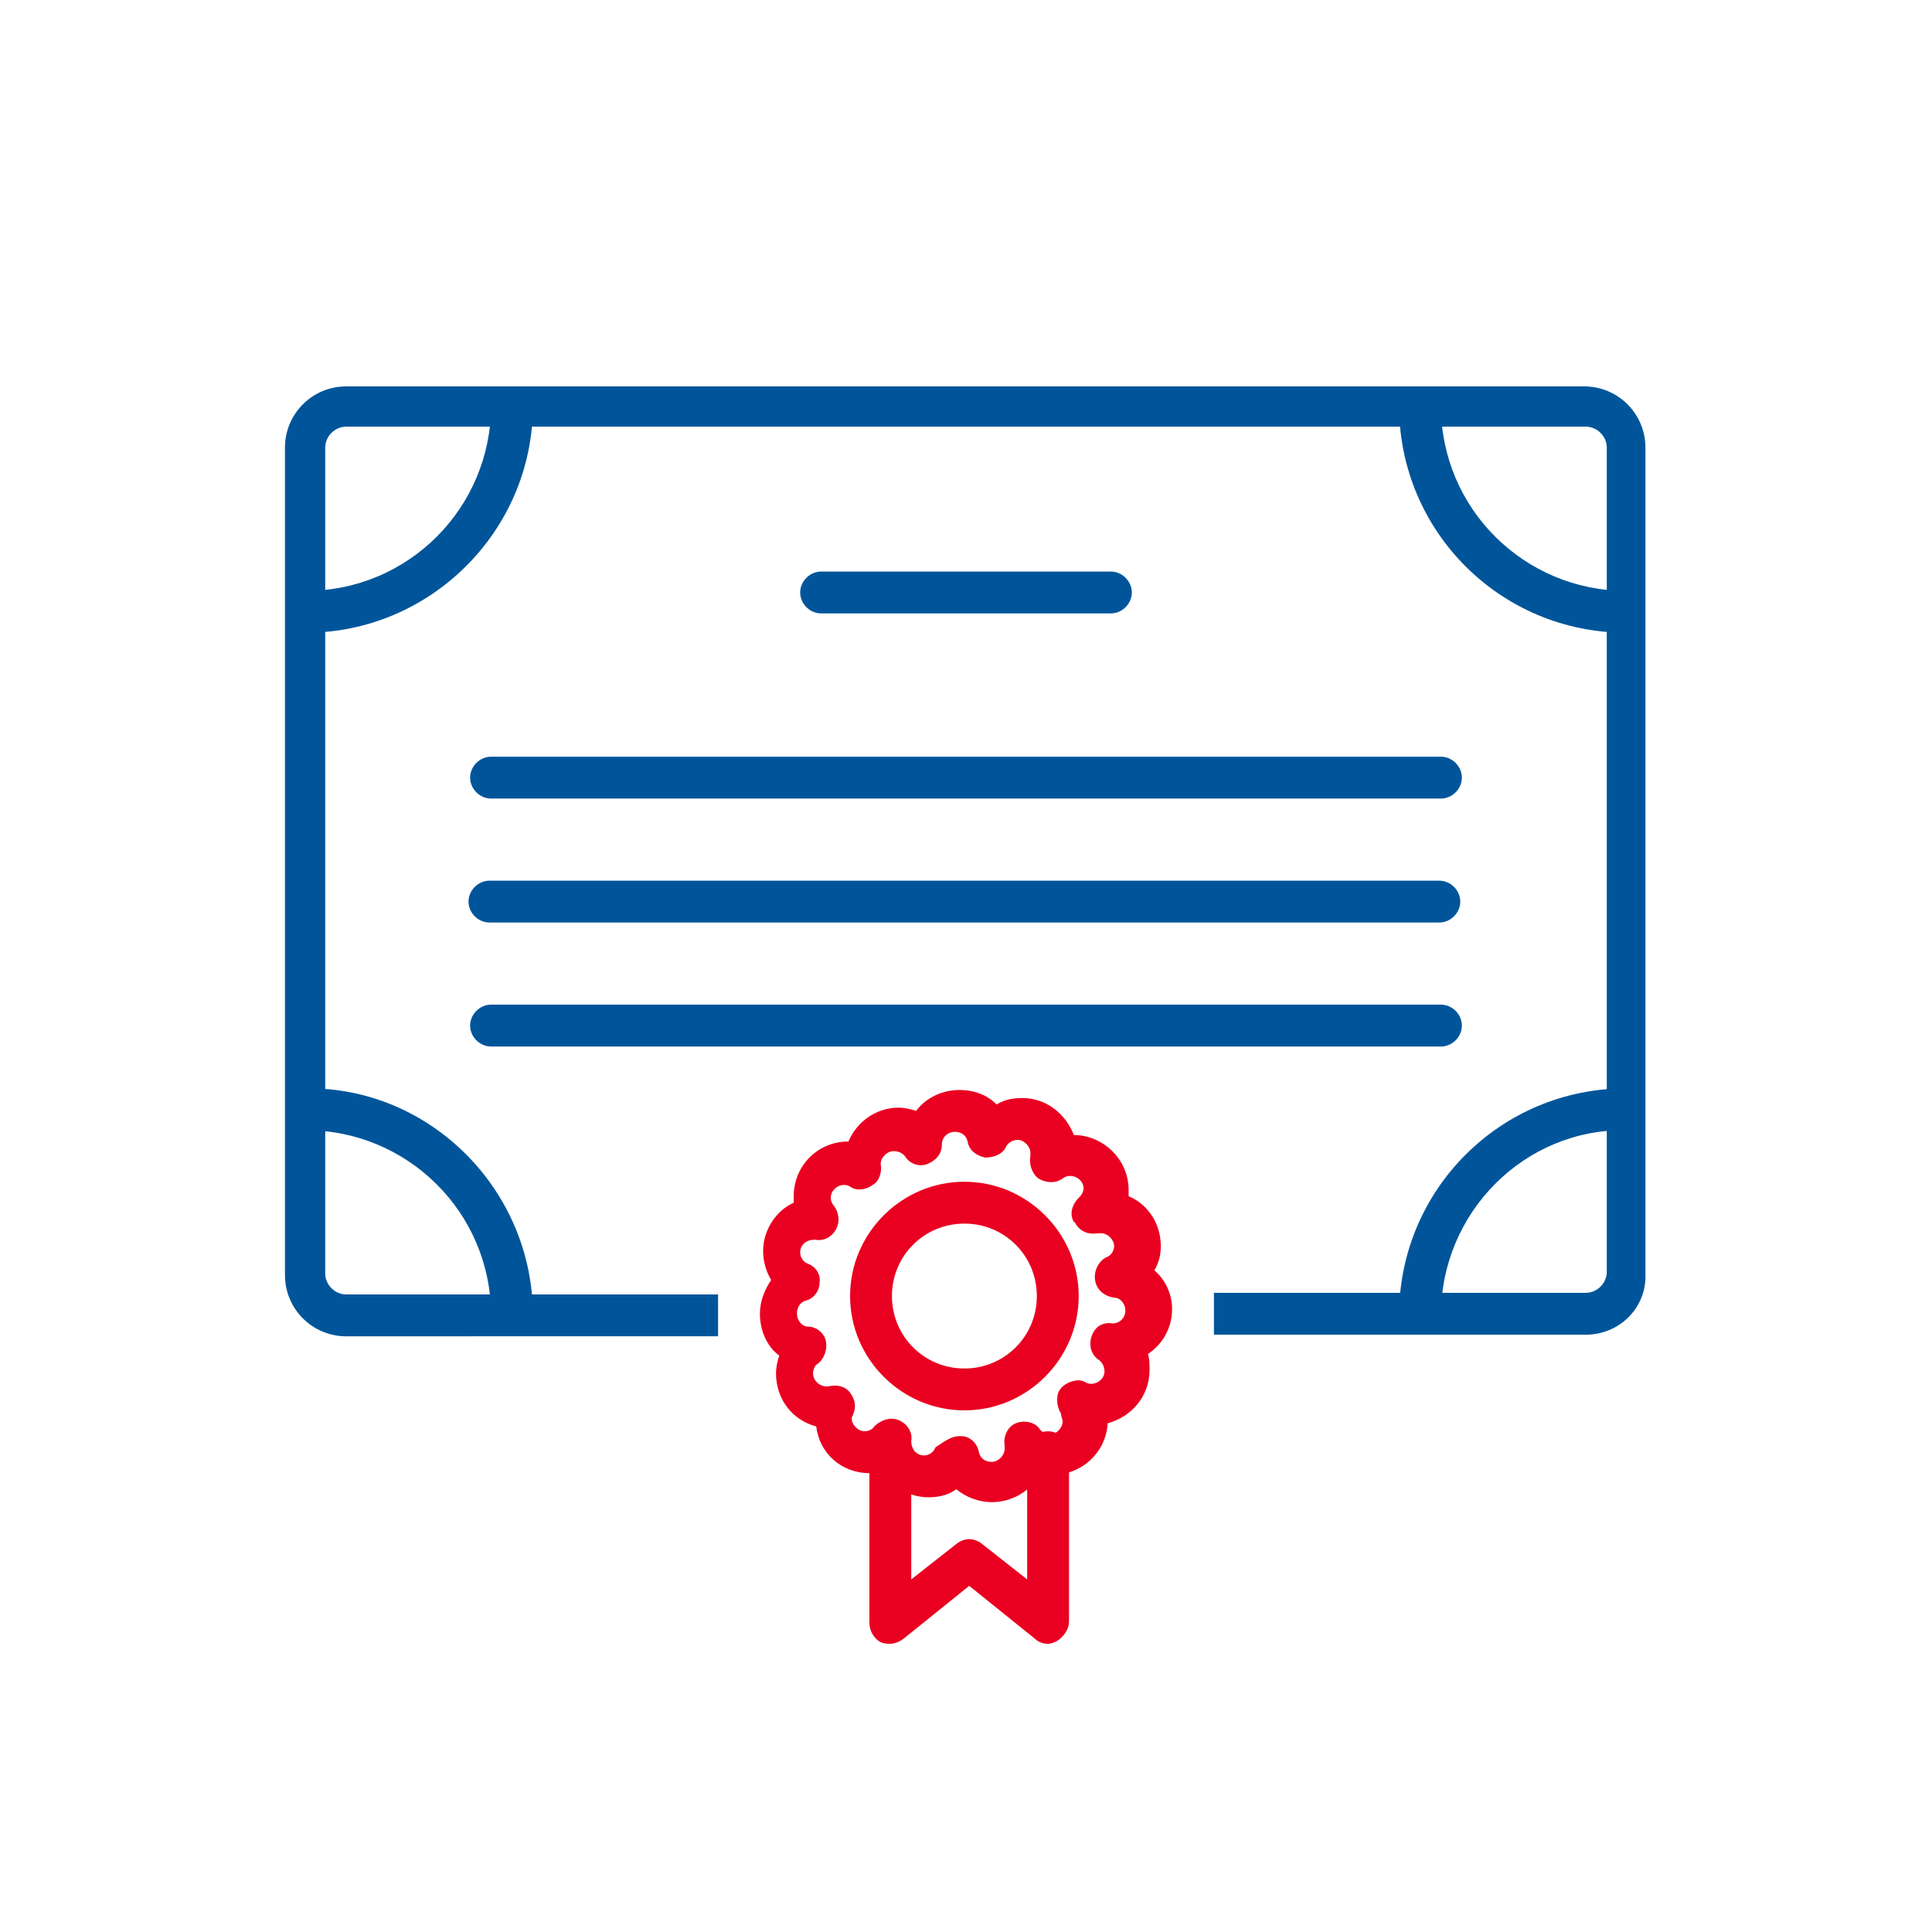
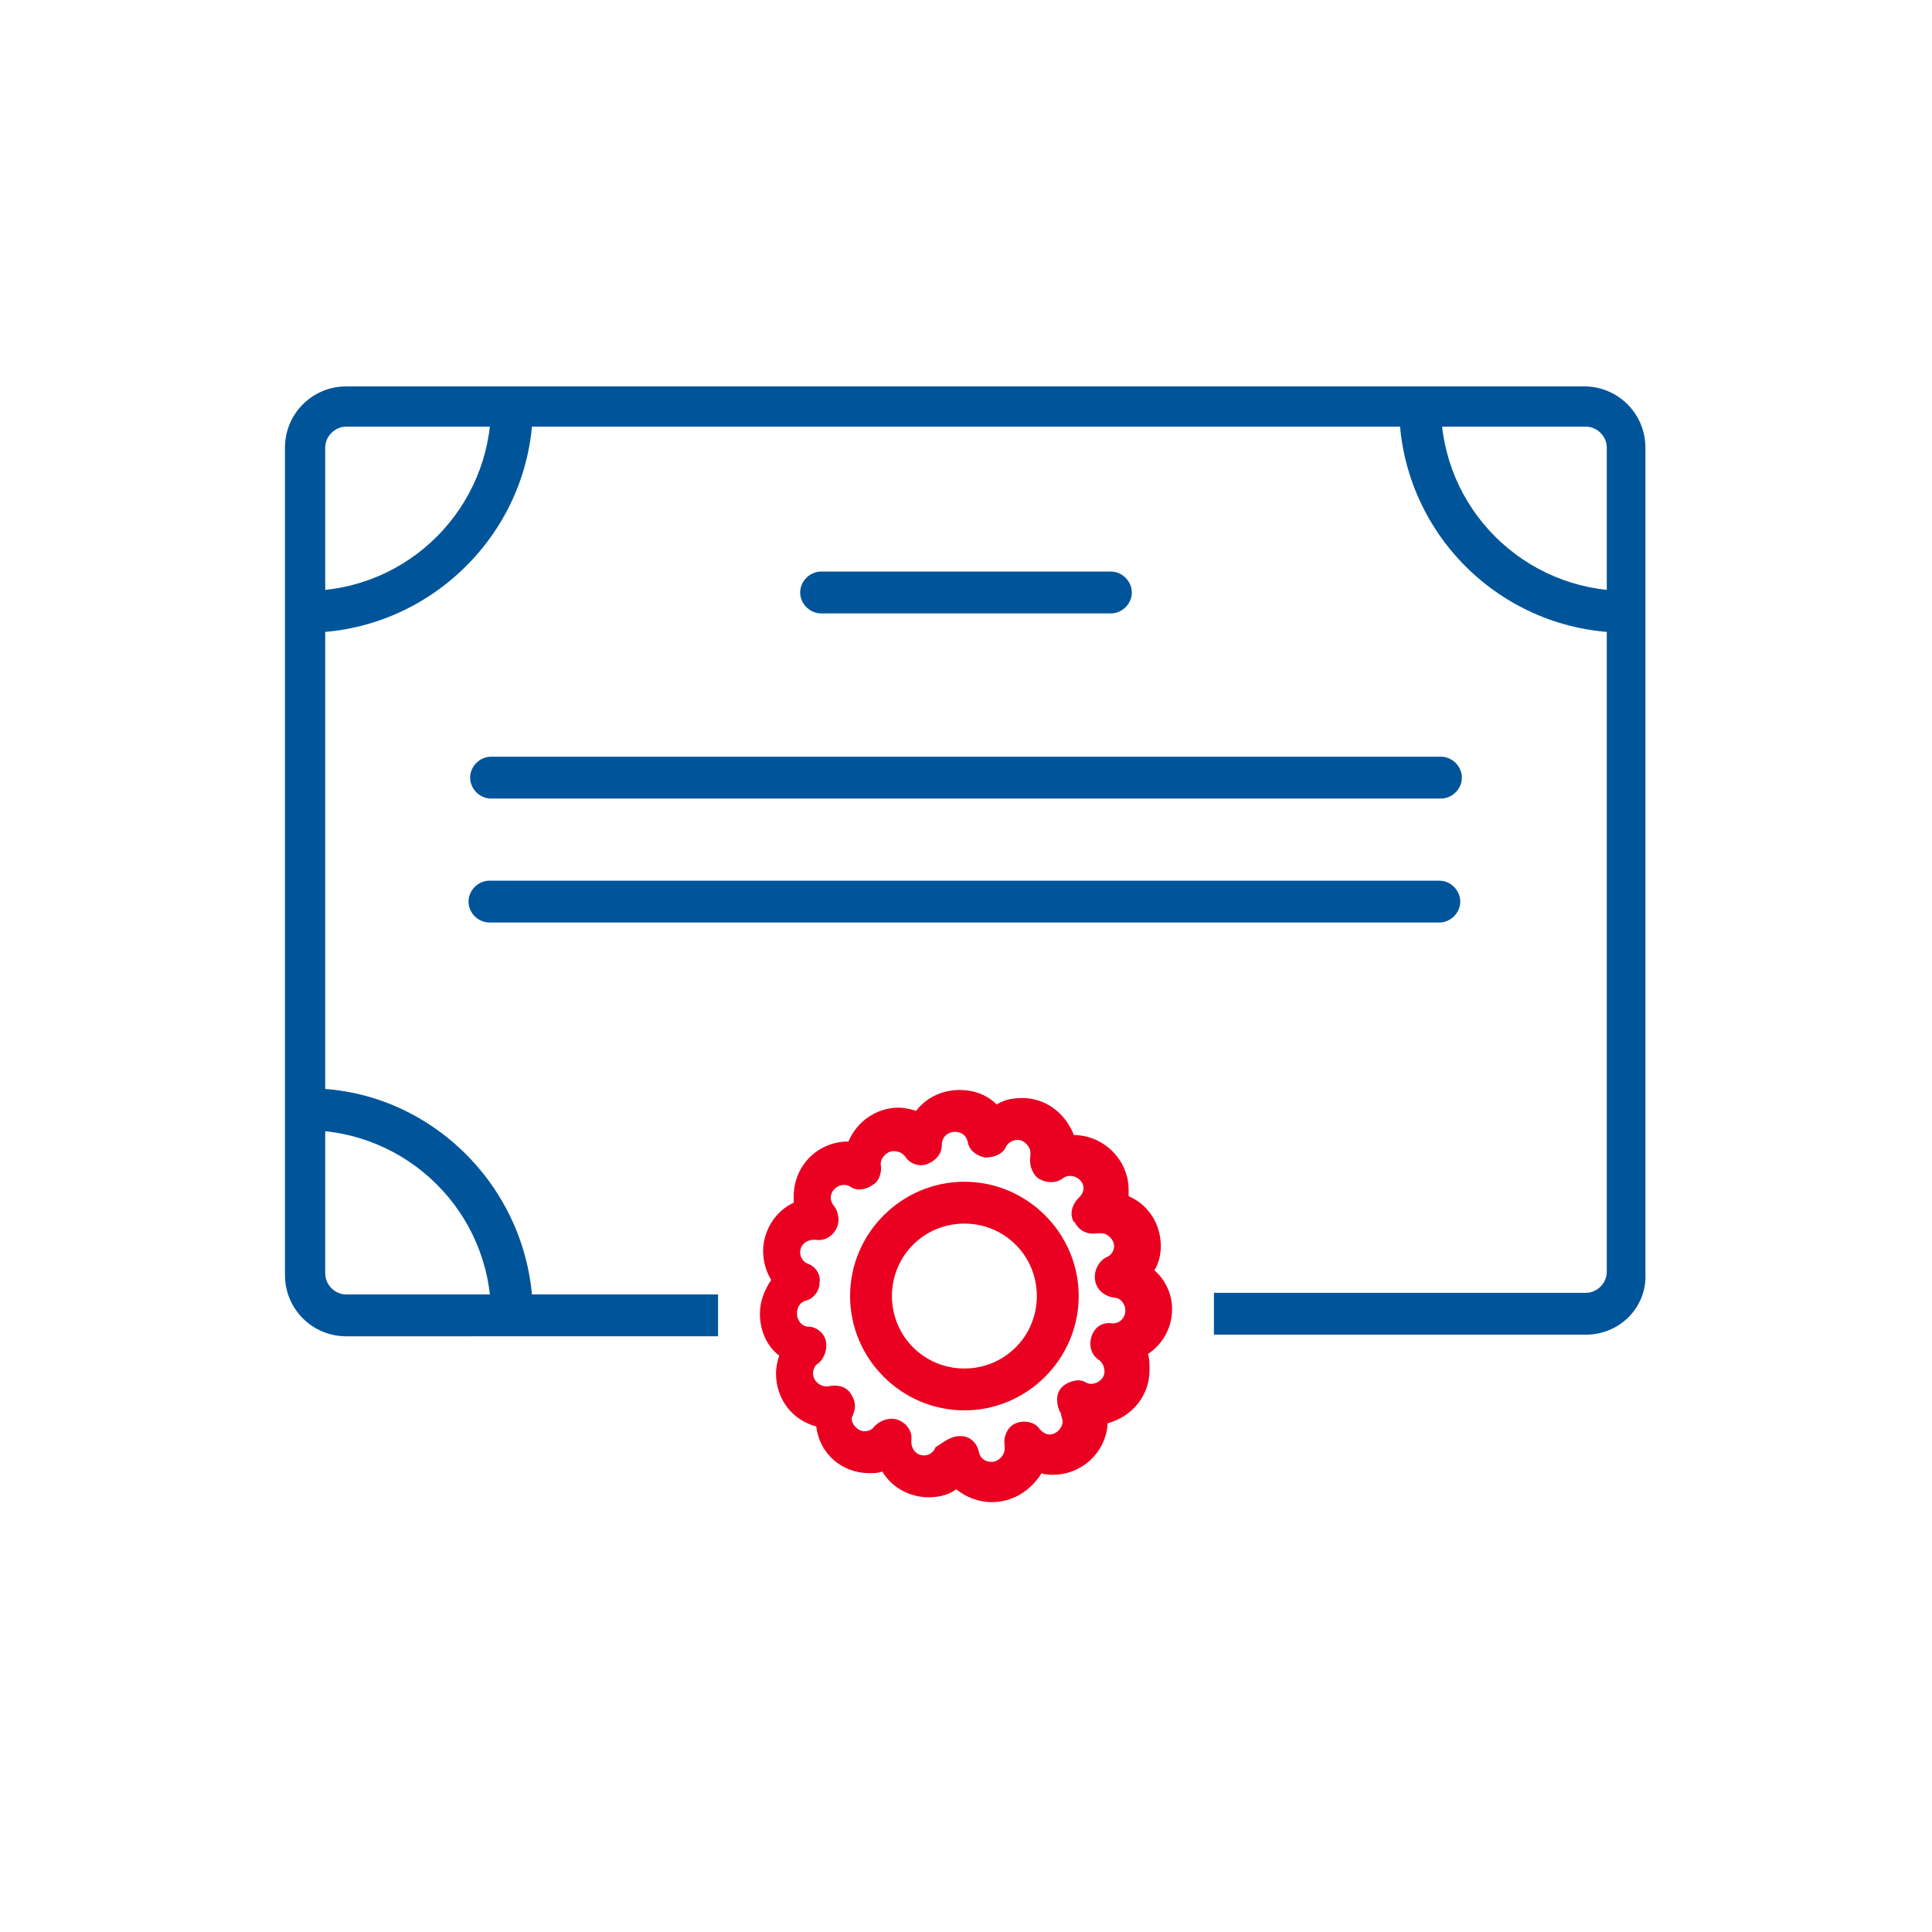
<svg xmlns="http://www.w3.org/2000/svg" version="1.1" id="レイヤー_1" x="0px" y="0px" viewBox="0 0 120 120" style="enable-background:new 0 0 120 120;" xml:space="preserve">
  <style type="text/css">
	.st0{fill:none;}
	.st1{fill:#00559A;}
	.st2{fill:#EA0020;}
</style>
  <rect class="st0" width="120" height="120" />
  <g>
    <path class="st1" d="M98.5,82.9H75.4v-2.6h23.1c0.7,0,1.3-0.6,1.3-1.3V27.8c0-0.7-0.6-1.3-1.3-1.3H21.5c-0.7,0-1.3,0.6-1.3,1.3   v51.3c0,0.7,0.6,1.3,1.3,1.3h23.1v2.6H21.5c-2.1,0-3.8-1.7-3.8-3.8V27.8c0-2.1,1.7-3.8,3.8-3.8h76.9c2.1,0,3.8,1.7,3.8,3.8v51.3   C102.3,81.2,100.6,82.9,98.5,82.9z" />
    <path class="st1" d="M19,39.3v-2.6c6.4,0,11.5-5.2,11.5-11.5h2.6C33.1,33,26.7,39.3,19,39.3z" />
    <path class="st1" d="M33.1,81.7h-2.6c0-6.4-5.2-11.5-11.5-11.5v-2.6C26.7,67.5,33.1,73.9,33.1,81.7z" />
    <path class="st1" d="M101,39.3c-7.8,0-14.1-6.3-14.1-14.1h2.6c0,6.4,5.2,11.5,11.5,11.5V39.3z" />
-     <path class="st1" d="M89.5,81.7h-2.6c0-7.8,6.3-14.1,14.1-14.1v2.6C94.7,70.1,89.5,75.3,89.5,81.7z" />
    <path class="st1" d="M69,38.1H51c-0.7,0-1.3-0.6-1.3-1.3s0.6-1.3,1.3-1.3h18c0.7,0,1.3,0.6,1.3,1.3S69.7,38.1,69,38.1z" />
    <path class="st1" d="M89.5,49.6h-59c-0.7,0-1.3-0.6-1.3-1.3c0-0.7,0.6-1.3,1.3-1.3h59c0.7,0,1.3,0.6,1.3,1.3   C90.8,49,90.2,49.6,89.5,49.6z" />
    <path class="st1" d="M89.4,57.3h-59c-0.7,0-1.3-0.6-1.3-1.3s0.6-1.3,1.3-1.3h59c0.7,0,1.3,0.6,1.3,1.3S90.1,57.3,89.4,57.3z" />
-     <path class="st1" d="M89.5,65h-59c-0.7,0-1.3-0.6-1.3-1.3c0-0.7,0.6-1.3,1.3-1.3h59c0.7,0,1.3,0.6,1.3,1.3   C90.8,64.4,90.2,65,89.5,65z" />
    <g>
      <g>
        <g>
          <path class="st2" d="M61.6,93.3c-0.8,0-1.6-0.3-2.2-0.8C59,92.8,58.4,93,57.7,93c-1.2,0-2.3-0.6-2.9-1.6      c-0.3,0.1-0.5,0.1-0.8,0.1c-1.7,0-3.1-1.2-3.3-2.9c-1.5-0.4-2.5-1.7-2.5-3.3c0-0.4,0.1-0.8,0.2-1.1c-0.8-0.6-1.2-1.6-1.2-2.6      c0-0.8,0.3-1.5,0.7-2.1c-0.3-0.5-0.5-1.1-0.5-1.8c0-1.3,0.8-2.5,1.9-3c0-0.1,0-0.2,0-0.4c0-1.9,1.5-3.4,3.4-3.4c0,0,0,0,0,0      c0.5-1.2,1.7-2.1,3.1-2.1c0.4,0,0.8,0.1,1.1,0.2c0.6-0.8,1.6-1.3,2.7-1.3c0.9,0,1.7,0.3,2.3,0.9c0.5-0.3,1-0.4,1.6-0.4      c1.5,0,2.7,1,3.2,2.3c1.8,0,3.4,1.5,3.4,3.4c0,0.1,0,0.3,0,0.4c1.2,0.5,2,1.7,2,3.1c0,0.5-0.1,1-0.4,1.5      c0.7,0.6,1.1,1.5,1.1,2.4c0,1.2-0.6,2.2-1.5,2.8c0.1,0.3,0.1,0.6,0.1,1c0,1.6-1.1,2.9-2.6,3.3c-0.1,1.8-1.6,3.2-3.4,3.2      c-0.2,0-0.5,0-0.7-0.1C64,92.6,62.9,93.3,61.6,93.3z M59.6,89.2c0,0,0.1,0,0.1,0c0.5,0,1,0.4,1.1,1c0.1,0.4,0.4,0.6,0.8,0.6      c0.4,0,0.8-0.4,0.8-0.8c0-0.1,0-0.1,0-0.2c-0.1-0.6,0.2-1.2,0.7-1.4c0.5-0.2,1.2-0.1,1.5,0.4c0.2,0.2,0.4,0.3,0.6,0.3      c0.4,0,0.8-0.4,0.8-0.8c0-0.2-0.1-0.3-0.1-0.5c-0.2-0.3-0.3-0.8-0.2-1.2c0.1-0.4,0.5-0.7,0.9-0.8c0.3-0.1,0.6-0.1,0.9,0.1      c0.5,0.2,1.1-0.2,1.1-0.7c0-0.3-0.1-0.5-0.3-0.7c-0.5-0.3-0.7-0.9-0.5-1.5c0.2-0.6,0.7-0.9,1.3-0.8c0,0,0,0,0,0      c0.5,0,0.8-0.4,0.8-0.8c0-0.4-0.3-0.8-0.7-0.8c-0.7-0.1-1.2-0.6-1.2-1.3c0-0.5,0.3-1,0.7-1.2c0.3-0.1,0.5-0.4,0.5-0.7      c0-0.4-0.4-0.8-0.8-0.8c-0.1,0-0.1,0-0.2,0c-0.6,0.1-1.1-0.1-1.4-0.6c0,0,0-0.1-0.1-0.1c-0.3-0.5-0.1-1.1,0.3-1.5      c0.1-0.1,0.3-0.3,0.3-0.6c0-0.6-0.8-1-1.3-0.6c-0.4,0.3-1,0.3-1.5,0c-0.4-0.3-0.6-0.9-0.5-1.4c0-0.1,0-0.2,0-0.2      c0-0.4-0.4-0.8-0.8-0.8c-0.3,0-0.6,0.2-0.7,0.4c-0.2,0.5-0.8,0.7-1.3,0.7c-0.5-0.1-1-0.4-1.1-1c-0.1-0.4-0.4-0.6-0.8-0.6      c-0.4,0-0.8,0.3-0.8,0.8c0,0.6-0.4,1-0.9,1.2c-0.5,0.2-1.1,0-1.4-0.5c-0.2-0.2-0.4-0.3-0.7-0.3c-0.4,0-0.8,0.4-0.8,0.8      c0.1,0.5-0.1,1.1-0.5,1.3c-0.4,0.3-1,0.4-1.4,0.1c-0.5-0.3-1.2,0.1-1.2,0.7c0,0.2,0.1,0.4,0.2,0.5c0.3,0.4,0.4,1,0.1,1.5      c-0.3,0.5-0.8,0.7-1.3,0.6c-0.5,0-0.9,0.3-0.9,0.8c0,0.3,0.2,0.6,0.5,0.7c0.5,0.2,0.8,0.7,0.7,1.2c0,0.5-0.4,1-0.9,1.1      c-0.3,0.1-0.5,0.4-0.5,0.8c0,0.4,0.3,0.8,0.7,0.8c0.5,0,1,0.4,1.1,0.9c0.1,0.5-0.1,1.1-0.5,1.4c-0.2,0.1-0.3,0.4-0.3,0.6      c0,0.5,0.5,0.9,1,0.8c0.5-0.1,1,0,1.3,0.4c0.3,0.4,0.4,0.9,0.2,1.3c0,0.1-0.1,0.2-0.1,0.3c0,0.4,0.4,0.8,0.8,0.8      c0.2,0,0.5-0.1,0.6-0.3c0.4-0.4,1-0.6,1.5-0.4c0.5,0.2,0.9,0.7,0.8,1.3c0,0.5,0.3,0.9,0.8,0.9c0.3,0,0.6-0.2,0.7-0.5      C58.7,89.5,59.1,89.2,59.6,89.2z M68,75.4L68,75.4L68,75.4z" />
          <path class="st2" d="M59.9,87.6c-3.9,0-7.1-3.2-7.1-7.1c0-3.9,3.2-7.1,7.1-7.1c3.9,0,7.1,3.2,7.1,7.1      C67,84.4,63.8,87.6,59.9,87.6z M59.9,76c-2.5,0-4.5,2-4.5,4.5c0,2.5,2,4.5,4.5,4.5c2.5,0,4.5-2,4.5-4.5C64.4,78,62.4,76,59.9,76      z" />
        </g>
-         <path class="st2" d="M65.1,102.1c-0.3,0-0.6-0.1-0.8-0.3l-4.1-3.3l-4.1,3.3c-0.4,0.3-0.9,0.4-1.4,0.2c-0.4-0.2-0.7-0.7-0.7-1.2     V90.2c0-0.7,0.6-1.3,1.3-1.3c0.7,0,1.3,0.6,1.3,1.3v7.9l2.8-2.2c0.5-0.4,1.1-0.4,1.6,0l2.8,2.2v-7.9c0-0.7,0.6-1.3,1.3-1.3     c0.7,0,1.3,0.6,1.3,1.3v10.5c0,0.5-0.3,0.9-0.7,1.2C65.5,102,65.3,102.1,65.1,102.1z" />
      </g>
    </g>
  </g>
</svg>